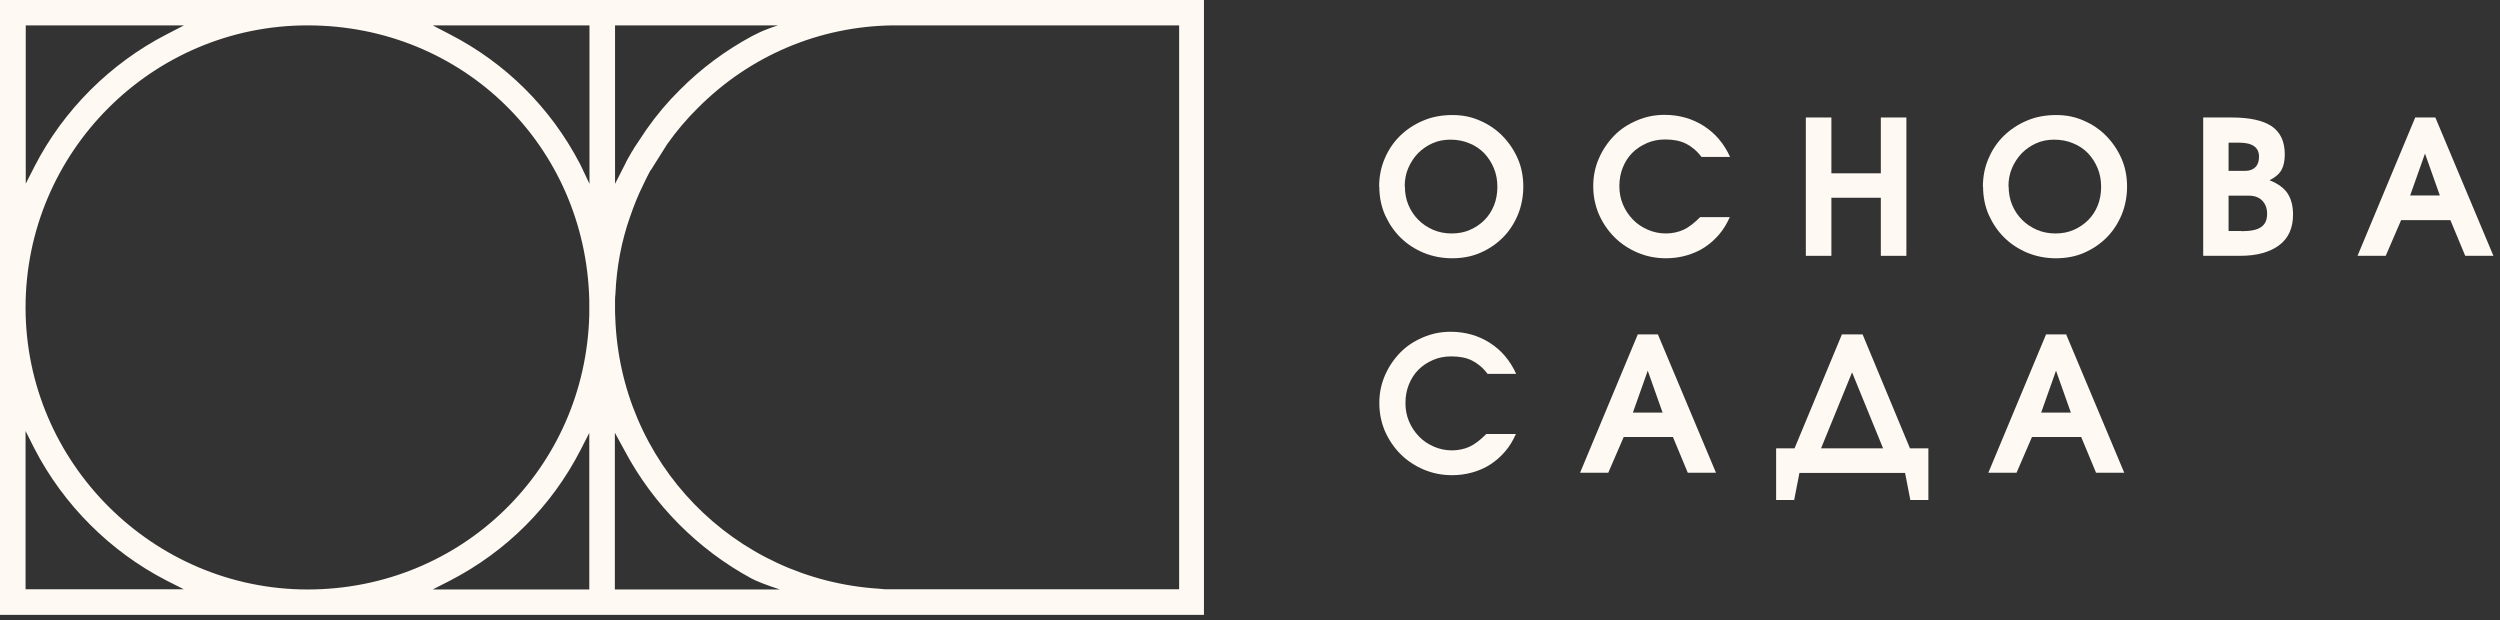
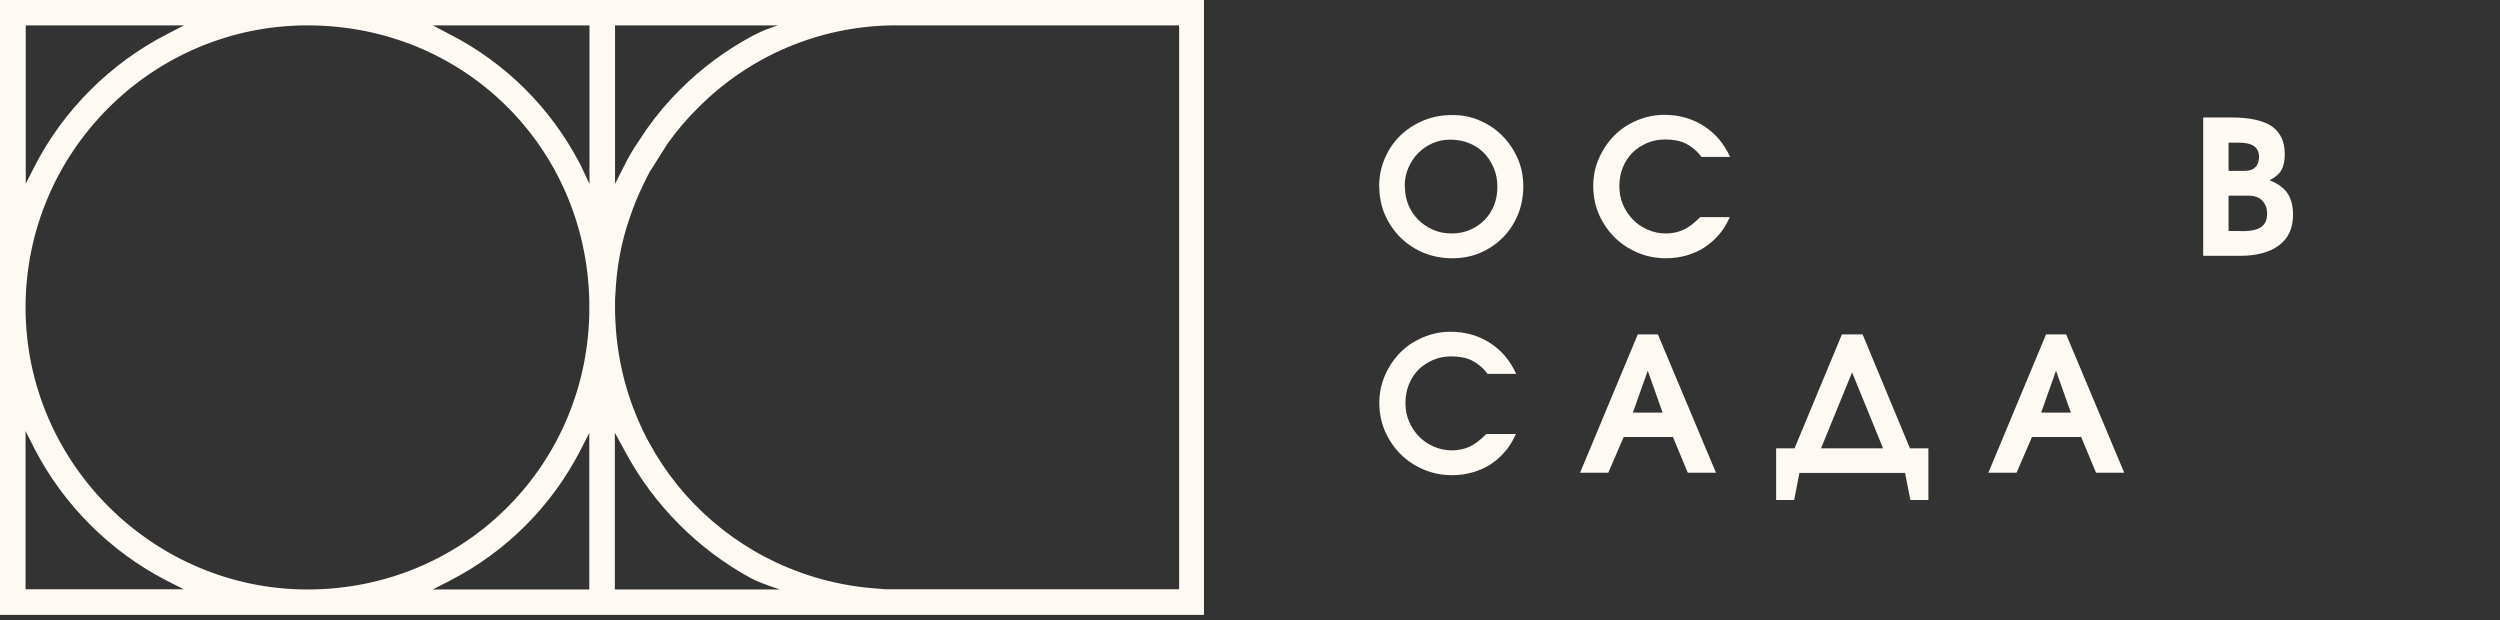
<svg xmlns="http://www.w3.org/2000/svg" width="133" height="33" viewBox="0 0 133 33" fill="none">
  <rect x="0" y="0" width="133" height="33" fill="#333333" stroke="none" />
  <g clip-path="url(#clip0_1_69)">
    <path d="M0 0V32.71H64.05V0H0ZM32.71 1.35H41.4C41.4 1.35 40.79 1.52 40.21 1.82C40.21 1.82 40.02 1.91 40.01 1.92C38.6 2.68 37.3 3.64 36.16 4.79C35.53 5.41 34.93 6.12 34.39 6.89L33.73 7.88C33.7 7.94 33.66 8.02 33.61 8.08C33.52 8.24 33.44 8.38 33.36 8.52L33.32 8.6C33.29 8.66 33.23 8.78 33.23 8.78L32.72 9.78V1.35H32.71ZM1.36 1.35H9.79L8.86 1.83C5.87 3.37 3.37 5.86 1.84 8.85L1.37 9.77V1.35H1.36ZM1.36 31.36V22.93L1.83 23.86C3.37 26.85 5.86 29.34 8.85 30.88L9.78 31.35H1.36V31.36ZM31.36 31.36H23.02L23.94 30.89C26.94 29.34 29.34 26.94 30.88 23.95L31.35 23.03V31.37L31.36 31.36ZM31.35 16.75C31.14 24.94 24.56 31.36 16.36 31.36C8.16 31.36 1.36 24.63 1.36 16.36C1.36 8.09 8.09 1.35 16.36 1.35C24.63 1.35 31.14 7.76 31.35 15.95V16.36V16.74V16.75ZM31.36 9.78C31.36 9.78 31.08 9.18 30.91 8.83C30.88 8.78 30.86 8.73 30.84 8.69C29.29 5.73 26.91 3.36 23.94 1.83L23.02 1.35H31.36V9.78ZM32.71 31.36V23.02C32.71 23.02 33.24 23.98 33.24 23.99C34.76 26.85 37.14 29.24 39.97 30.77C40 30.79 40.19 30.88 40.19 30.88C40.68 31.1 41.49 31.36 41.49 31.36H32.71ZM62.7 31.35H47.09C46.98 31.34 46.87 31.33 46.77 31.32C39.01 30.83 32.97 24.61 32.73 16.84C32.73 16.76 32.72 16.68 32.72 16.6V16.26V16.2V15.94C32.72 15.84 32.73 15.74 32.74 15.65C32.8 14.22 33.06 12.83 33.52 11.53C33.73 10.92 33.95 10.37 34.22 9.83C34.33 9.6 34.45 9.35 34.59 9.09L34.65 9.01L35.5 7.66C35.99 6.97 36.54 6.32 37.13 5.74C39.9 2.96 43.58 1.4 47.5 1.35H62.73V31.34L62.7 31.35Z" fill="#FEF9F3" />
    <path d="M73.37 9.93C73.37 9.39 73.47 8.89 73.67 8.43C73.87 7.96 74.14 7.56 74.49 7.22C74.84 6.88 75.25 6.61 75.73 6.41C76.2 6.21 76.72 6.12 77.27 6.12C77.82 6.12 78.29 6.22 78.74 6.42C79.2 6.62 79.6 6.89 79.94 7.24C80.28 7.59 80.55 7.99 80.75 8.45C80.95 8.91 81.04 9.41 81.04 9.93C81.04 10.45 80.94 10.97 80.75 11.43C80.55 11.9 80.29 12.3 79.95 12.64C79.61 12.98 79.21 13.25 78.75 13.45C78.29 13.65 77.79 13.74 77.25 13.74C76.71 13.74 76.21 13.64 75.74 13.45C75.27 13.25 74.86 12.99 74.51 12.64C74.16 12.3 73.89 11.89 73.68 11.43C73.48 10.97 73.38 10.47 73.38 9.94L73.37 9.93ZM74.74 9.92C74.74 10.27 74.8 10.6 74.93 10.91C75.06 11.22 75.24 11.48 75.46 11.7C75.68 11.92 75.95 12.1 76.25 12.23C76.56 12.36 76.88 12.42 77.23 12.42C77.58 12.42 77.91 12.36 78.2 12.23C78.5 12.1 78.75 11.93 78.97 11.71C79.19 11.49 79.36 11.23 79.48 10.93C79.6 10.63 79.66 10.3 79.66 9.94C79.66 9.58 79.6 9.25 79.47 8.94C79.34 8.63 79.17 8.37 78.95 8.14C78.73 7.92 78.47 7.74 78.16 7.62C77.85 7.49 77.52 7.43 77.16 7.43C76.82 7.43 76.5 7.49 76.21 7.62C75.92 7.75 75.66 7.93 75.44 8.15C75.22 8.38 75.05 8.64 74.92 8.94C74.79 9.24 74.73 9.57 74.73 9.91L74.74 9.92Z" fill="#FEF9F3" />
    <path d="M92.02 11.56C91.87 11.9 91.69 12.2 91.46 12.47C91.23 12.74 90.97 12.97 90.68 13.16C90.39 13.35 90.07 13.49 89.72 13.59C89.37 13.69 89.01 13.74 88.63 13.74C88.09 13.74 87.59 13.64 87.12 13.44C86.65 13.24 86.24 12.97 85.89 12.62C85.54 12.27 85.27 11.87 85.06 11.4C84.86 10.93 84.76 10.43 84.76 9.9C84.76 9.37 84.86 8.89 85.06 8.43C85.26 7.97 85.53 7.57 85.87 7.22C86.21 6.87 86.61 6.61 87.08 6.41C87.54 6.21 88.03 6.11 88.55 6.11C89.33 6.11 90.03 6.31 90.64 6.7C91.25 7.09 91.72 7.64 92.04 8.35H90.52C90.27 8.02 89.99 7.79 89.69 7.64C89.39 7.49 89.02 7.42 88.59 7.42C88.24 7.42 87.92 7.48 87.62 7.61C87.32 7.74 87.06 7.91 86.84 8.13C86.62 8.35 86.45 8.62 86.33 8.92C86.21 9.22 86.15 9.55 86.15 9.9C86.15 10.25 86.21 10.57 86.34 10.88C86.47 11.19 86.65 11.45 86.87 11.68C87.09 11.91 87.36 12.09 87.66 12.22C87.96 12.35 88.28 12.42 88.62 12.42C88.96 12.42 89.29 12.35 89.57 12.22C89.85 12.09 90.14 11.86 90.45 11.55H92.05L92.02 11.56Z" fill="#FEF9F3" />
-     <path d="M96.07 6.25H97.43V9.22H100.06V6.25H101.42V13.61H100.06V10.52H97.43V13.61H96.07V6.25Z" fill="#FEF9F3" />
-     <path d="M105.49 9.93C105.49 9.39 105.59 8.89 105.79 8.43C105.99 7.96 106.26 7.56 106.61 7.22C106.96 6.88 107.37 6.61 107.85 6.41C108.32 6.21 108.84 6.12 109.39 6.12C109.94 6.12 110.41 6.22 110.86 6.42C111.32 6.62 111.72 6.89 112.06 7.24C112.4 7.59 112.67 7.99 112.87 8.45C113.07 8.91 113.16 9.41 113.16 9.93C113.16 10.45 113.06 10.97 112.87 11.43C112.67 11.9 112.41 12.3 112.07 12.64C111.73 12.98 111.33 13.25 110.87 13.45C110.41 13.65 109.91 13.74 109.37 13.74C108.83 13.74 108.33 13.64 107.86 13.45C107.39 13.25 106.98 12.99 106.63 12.64C106.28 12.3 106.01 11.89 105.8 11.43C105.6 10.97 105.5 10.47 105.5 9.94L105.49 9.93ZM106.86 9.92C106.86 10.27 106.92 10.6 107.05 10.91C107.18 11.22 107.36 11.48 107.58 11.7C107.8 11.92 108.07 12.1 108.37 12.23C108.68 12.36 109 12.42 109.35 12.42C109.7 12.42 110.03 12.36 110.32 12.23C110.62 12.1 110.87 11.93 111.09 11.71C111.31 11.49 111.48 11.23 111.6 10.93C111.72 10.63 111.78 10.3 111.78 9.94C111.78 9.58 111.72 9.25 111.59 8.94C111.46 8.63 111.29 8.37 111.07 8.14C110.85 7.92 110.59 7.74 110.28 7.62C109.97 7.49 109.64 7.43 109.28 7.43C108.94 7.43 108.62 7.49 108.33 7.62C108.04 7.75 107.78 7.93 107.56 8.15C107.34 8.38 107.17 8.64 107.04 8.94C106.91 9.24 106.85 9.57 106.85 9.91L106.86 9.92Z" fill="#FEF9F3" />
    <path d="M117.21 6.25H118.72C119.69 6.25 120.4 6.41 120.86 6.72C121.32 7.04 121.55 7.53 121.55 8.21C121.55 8.56 121.49 8.84 121.37 9.05C121.25 9.26 121.04 9.44 120.74 9.59C121.19 9.77 121.51 10 121.7 10.29C121.89 10.58 121.99 10.95 121.99 11.42C121.99 12.12 121.75 12.67 121.26 13.04C120.77 13.41 120.08 13.61 119.17 13.61H117.21V6.25ZM119.45 9.09C119.68 9.09 119.86 9.02 119.99 8.89C120.12 8.76 120.18 8.57 120.18 8.34C120.18 7.84 119.83 7.59 119.12 7.59H118.56V9.09H119.44H119.45ZM119.25 12.3C119.73 12.3 120.08 12.23 120.29 12.08C120.51 11.93 120.61 11.7 120.61 11.37C120.61 11.08 120.52 10.85 120.35 10.67C120.18 10.5 119.94 10.41 119.65 10.41H118.56V12.29H119.24L119.25 12.3Z" fill="#FEF9F3" />
-     <path d="M128.48 6.25H129.56L132.65 13.61H131.15L130.36 11.71H127.74L126.92 13.61H125.42L128.49 6.25H128.48ZM129.8 10.4L129.01 8.17L128.22 10.4H129.79H129.8Z" fill="#FEF9F3" />
    <path d="M80.64 23.1C80.49 23.44 80.31 23.74 80.08 24.01C79.85 24.28 79.59 24.51 79.3 24.7C79.01 24.89 78.69 25.03 78.34 25.13C77.99 25.23 77.63 25.28 77.25 25.28C76.71 25.28 76.21 25.18 75.74 24.98C75.27 24.78 74.86 24.51 74.51 24.16C74.16 23.81 73.89 23.41 73.68 22.94C73.48 22.47 73.38 21.97 73.38 21.44C73.38 20.91 73.48 20.43 73.68 19.97C73.88 19.51 74.15 19.11 74.49 18.76C74.83 18.41 75.23 18.15 75.7 17.95C76.16 17.75 76.65 17.65 77.17 17.65C77.95 17.65 78.65 17.85 79.26 18.24C79.87 18.63 80.34 19.18 80.66 19.89H79.14C78.89 19.56 78.61 19.33 78.31 19.18C78.01 19.03 77.64 18.96 77.21 18.96C76.86 18.96 76.54 19.02 76.24 19.15C75.94 19.28 75.68 19.45 75.46 19.67C75.24 19.89 75.07 20.16 74.95 20.46C74.83 20.76 74.77 21.09 74.77 21.44C74.77 21.79 74.83 22.11 74.96 22.42C75.09 22.73 75.27 22.99 75.49 23.22C75.71 23.45 75.98 23.63 76.28 23.76C76.58 23.89 76.9 23.96 77.24 23.96C77.58 23.96 77.91 23.89 78.19 23.76C78.47 23.63 78.76 23.4 79.07 23.09H80.67L80.64 23.1Z" fill="#FEF9F3" />
    <path d="M87.12 17.79H88.2L91.29 25.15H89.79L89 23.25H86.38L85.56 25.15H84.06L87.13 17.79H87.12ZM88.45 21.95L87.66 19.72L86.87 21.95H88.44H88.45Z" fill="#FEF9F3" />
    <path d="M94.49 23.85H95.47L97.99 17.79H99.09L101.61 23.85H102.59V26.6H101.63L101.35 25.16H95.73L95.45 26.6H94.49V23.85ZM100.18 23.85L98.53 19.81L96.88 23.85H100.19H100.18Z" fill="#FEF9F3" />
-     <path d="M108.84 17.79H109.92L113.01 25.15H111.51L110.72 23.25H108.1L107.28 25.15H105.78L108.85 17.79H108.84ZM110.17 21.95L109.38 19.72L108.59 21.95H110.16H110.17Z" fill="#FEF9F3" />
+     <path d="M108.84 17.79H109.92L113.01 25.15H111.51L110.72 23.25H108.1L107.28 25.15H105.78L108.85 17.79ZM110.17 21.95L109.38 19.72L108.59 21.95H110.16H110.17Z" fill="#FEF9F3" />
  </g>
  <defs>
    <clipPath id="clip0_1_69">
      <rect width="132.64" height="32.71" fill="white" />
    </clipPath>
  </defs>
</svg>